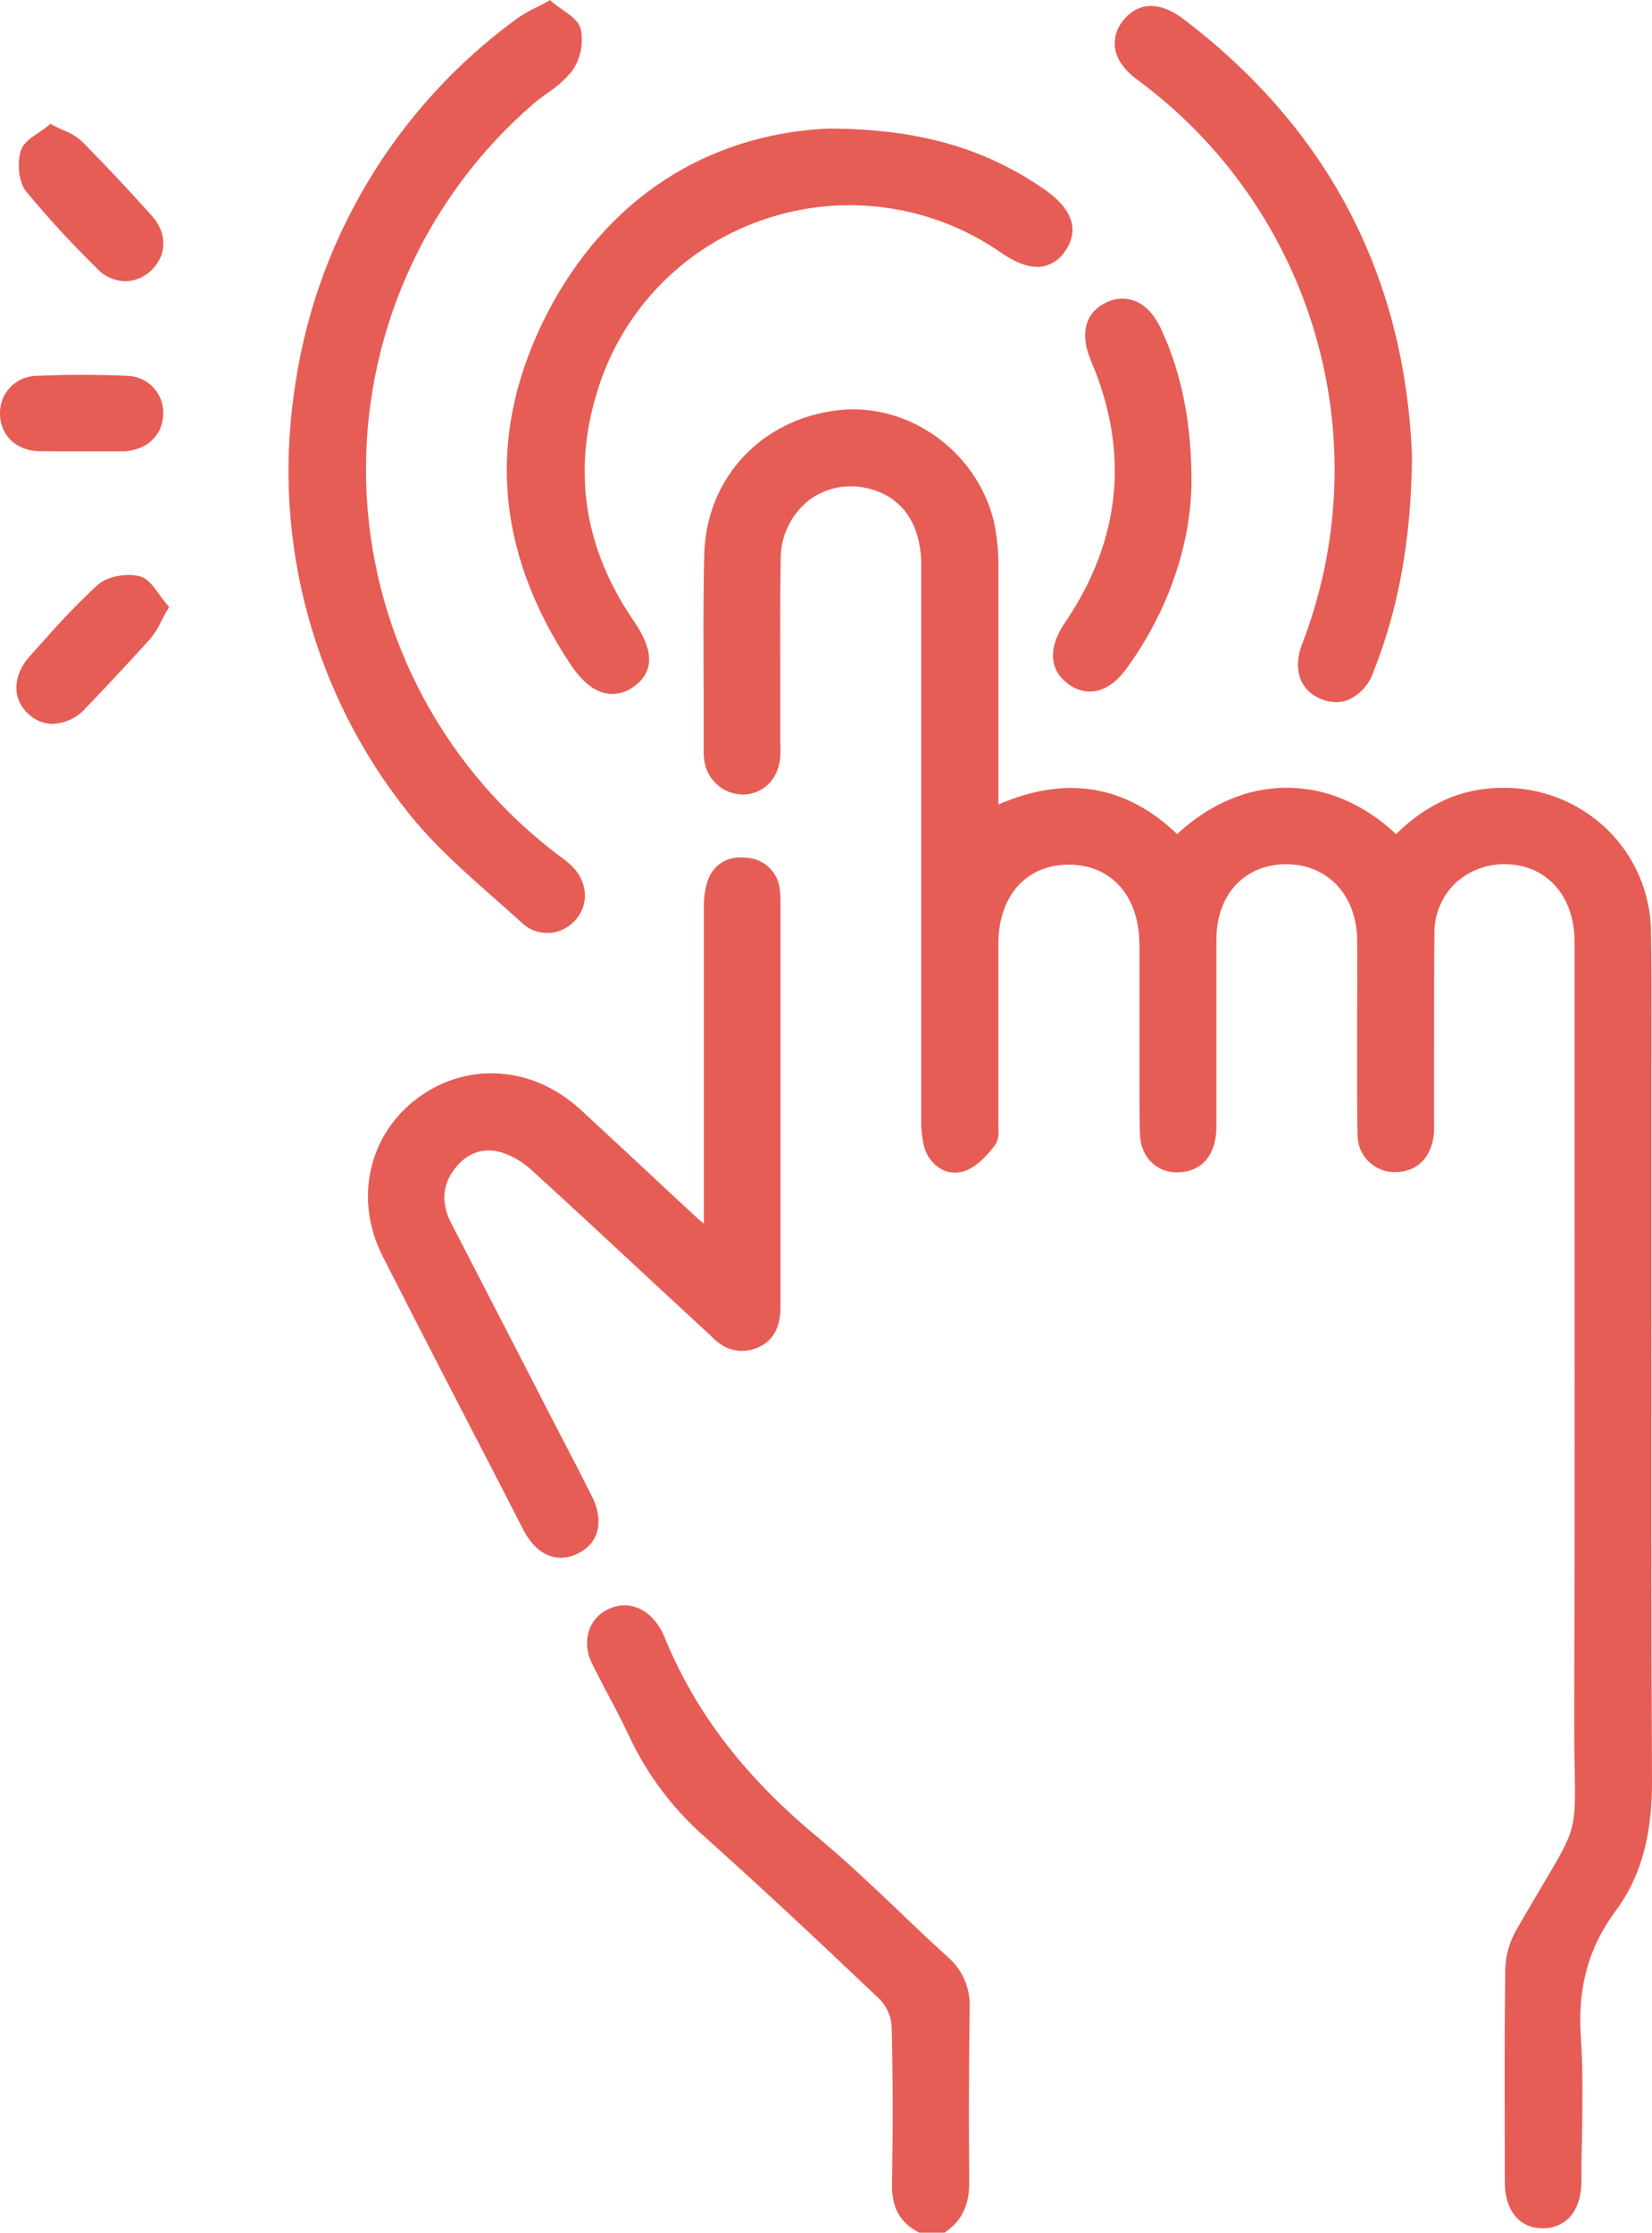
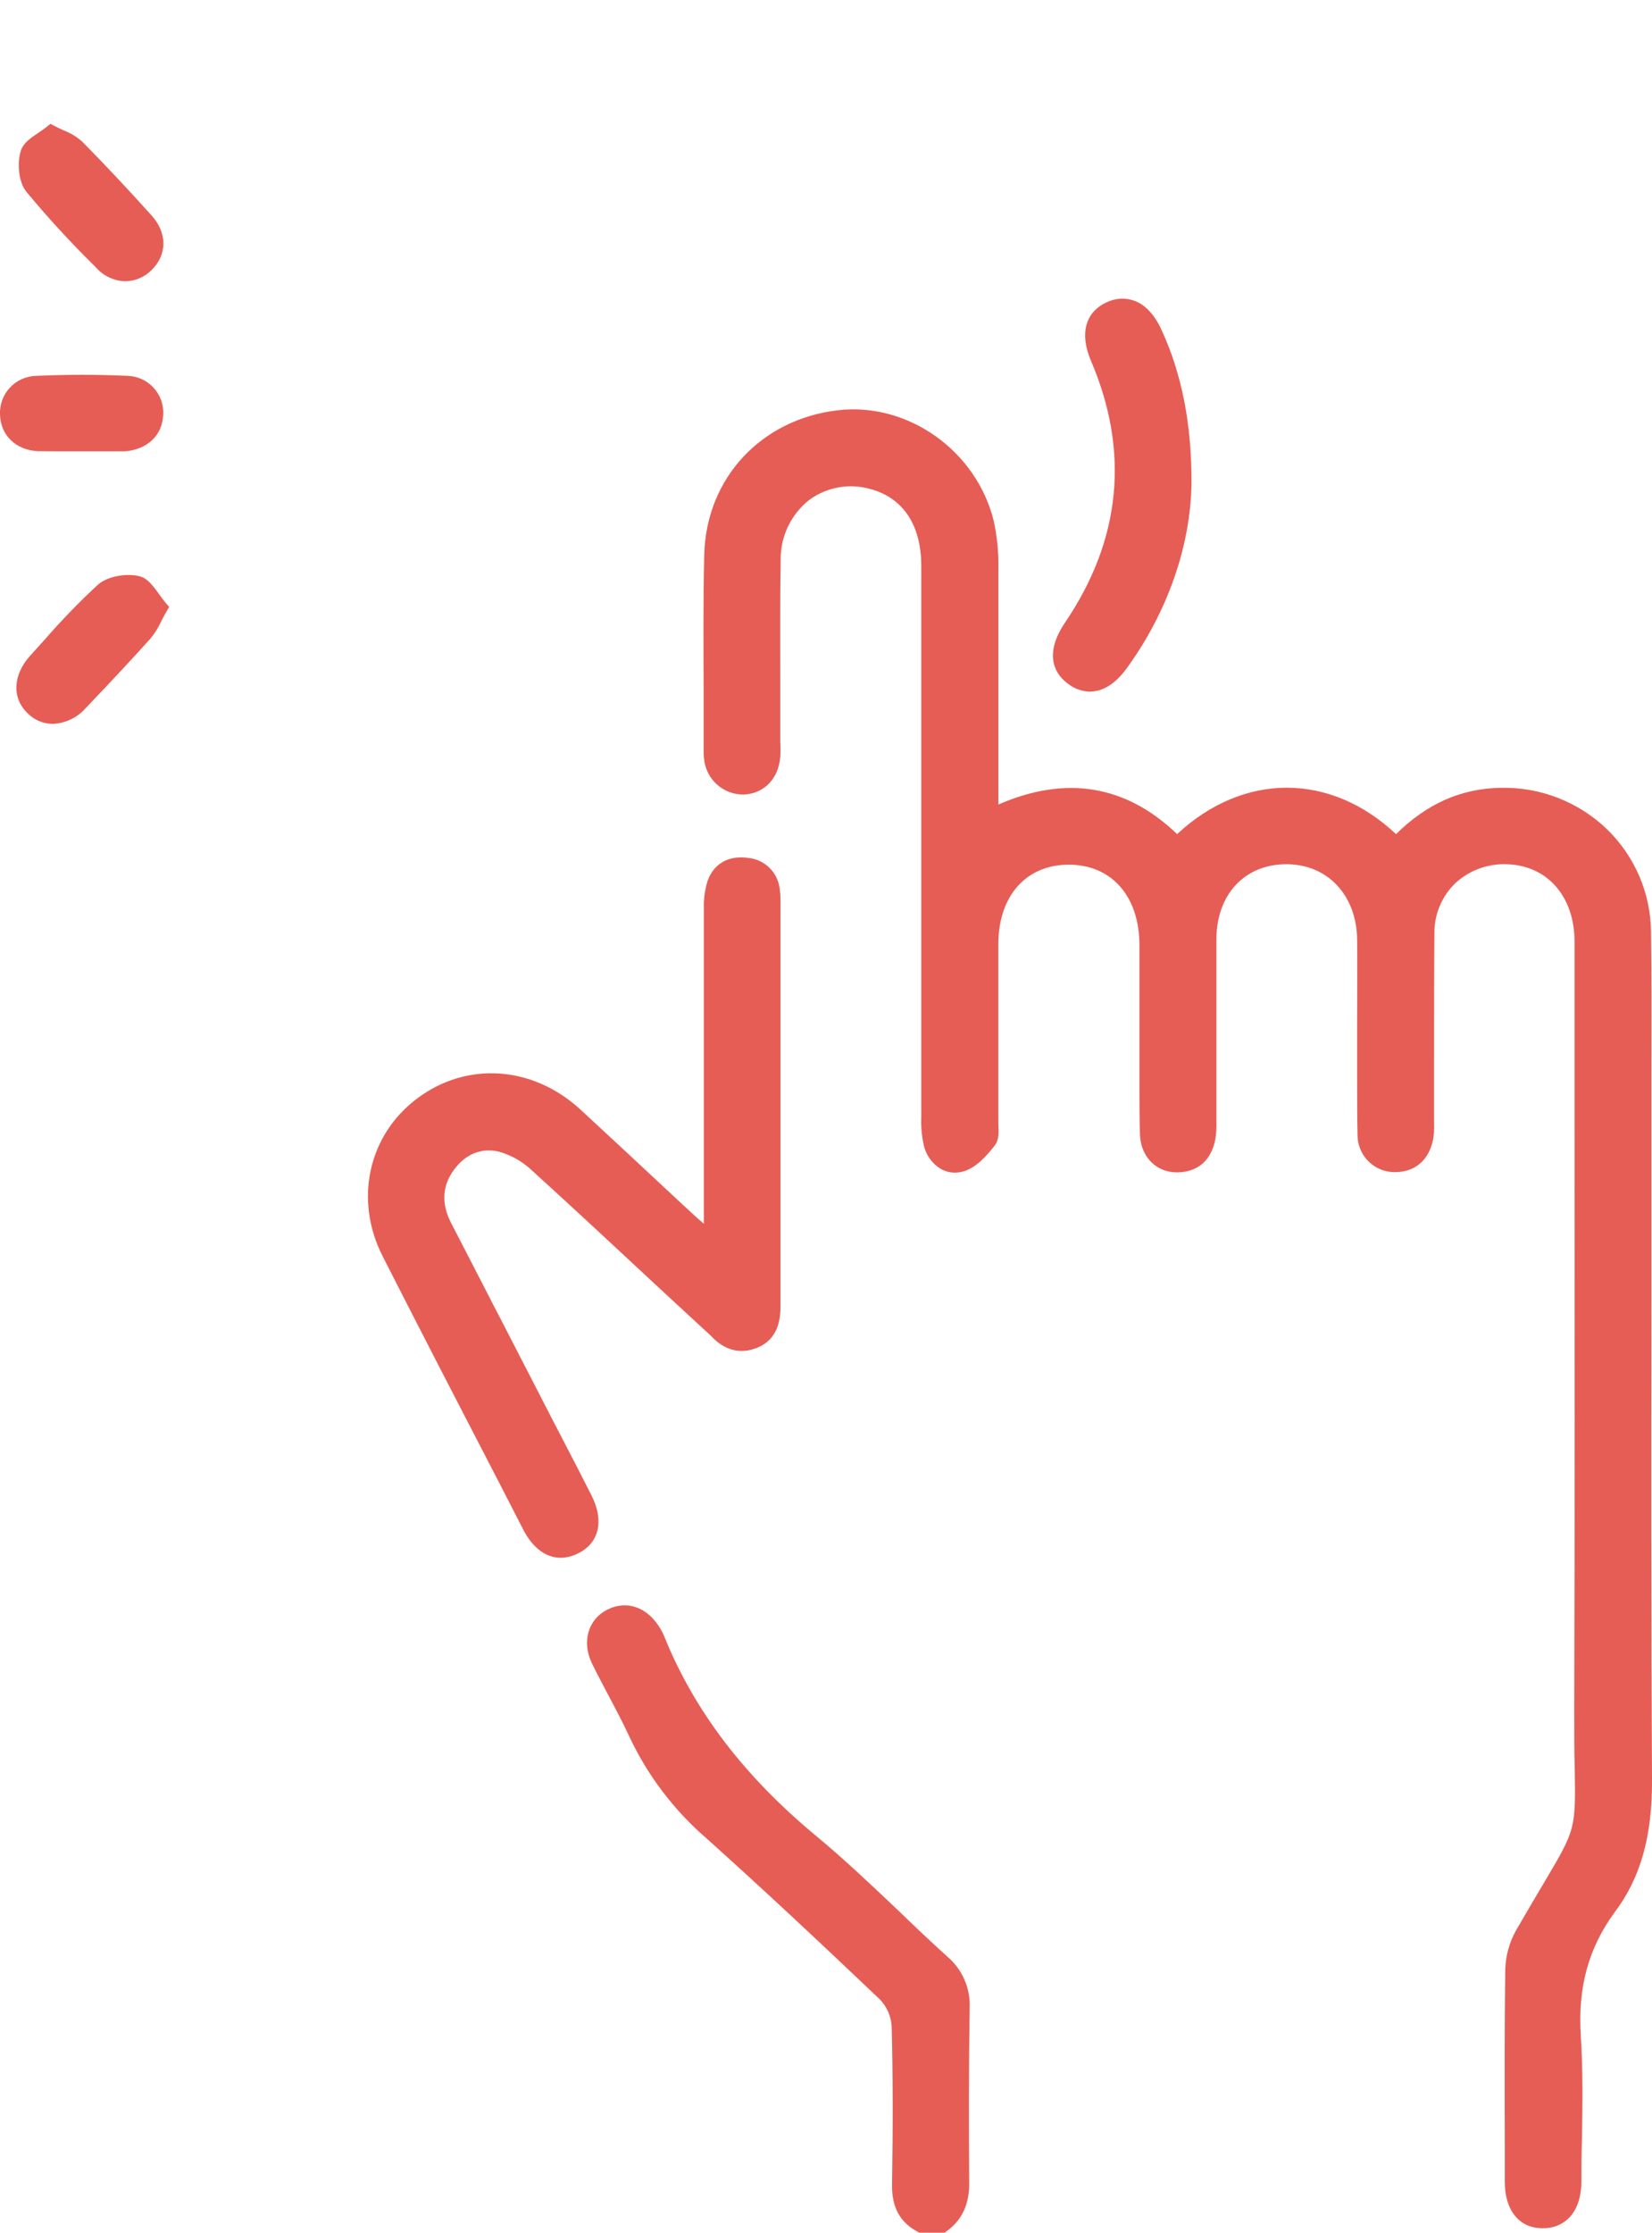
<svg xmlns="http://www.w3.org/2000/svg" width="37" height="50" viewBox="0 0 37 50" fill="none">
  <g clip-path="url(#clip0_3_60)">
    <path d="M21.718 44.956C21.728 44.738 21.687 44.52 21.599 44.319C21.511 44.118 21.378 43.941 21.21 43.8C20.838 43.464 20.467 43.111 20.108 42.764C19.519 42.206 18.912 41.629 18.276 41.102C16.658 39.76 15.543 38.293 14.87 36.62C14.848 36.57 14.824 36.521 14.796 36.474C14.515 35.99 14.051 35.816 13.611 36.034C13.171 36.251 13.023 36.76 13.259 37.244C13.377 37.485 13.504 37.723 13.626 37.955C13.786 38.257 13.951 38.567 14.095 38.879C14.501 39.745 15.084 40.516 15.806 41.144C16.951 42.17 18.192 43.324 19.711 44.769C19.867 44.934 19.959 45.148 19.971 45.374C19.998 46.432 20.001 47.587 19.979 48.905C19.97 49.423 20.157 49.759 20.565 49.974L20.594 49.988H21.153L21.188 49.965C21.554 49.706 21.722 49.338 21.707 48.818C21.698 47.558 21.698 46.256 21.718 44.956Z" fill="#E65D56" />
    <path d="M37 39.858C36.981 36.317 36.983 32.716 36.987 29.233C36.987 27.929 36.987 26.626 36.987 25.322C36.987 24.88 36.987 24.439 36.987 23.998C36.987 22.971 36.995 21.909 36.978 20.862C36.974 20.433 36.884 20.009 36.715 19.614C36.545 19.219 36.298 18.862 35.989 18.563C35.673 18.259 35.299 18.021 34.889 17.862C34.479 17.703 34.042 17.627 33.602 17.639C32.725 17.654 31.958 17.994 31.267 18.675C29.795 17.291 27.852 17.289 26.364 18.675C25.219 17.575 23.875 17.353 22.361 18.012V16.356C22.361 15.171 22.361 13.947 22.361 12.741C22.369 12.377 22.333 12.012 22.255 11.655C21.866 10.093 20.34 9.007 18.778 9.184C17.049 9.379 15.813 10.71 15.773 12.42C15.749 13.435 15.755 14.467 15.76 15.465C15.76 15.905 15.76 16.344 15.76 16.785V16.8C15.758 16.866 15.762 16.931 15.77 16.997C15.791 17.215 15.894 17.418 16.058 17.564C16.221 17.711 16.434 17.791 16.654 17.789C17.11 17.773 17.44 17.433 17.476 16.942C17.483 16.828 17.482 16.716 17.476 16.606V16.497C17.476 16.088 17.476 15.679 17.476 15.27C17.476 14.364 17.469 13.439 17.485 12.525C17.483 12.27 17.539 12.017 17.65 11.786C17.761 11.556 17.922 11.353 18.123 11.194C18.316 11.052 18.54 10.956 18.776 10.913C19.013 10.87 19.256 10.882 19.487 10.947C20.227 11.143 20.634 11.755 20.634 12.674C20.634 14.802 20.634 16.929 20.634 19.055C20.634 21.031 20.634 23.006 20.634 24.98V25C20.625 25.214 20.643 25.428 20.689 25.637C20.713 25.745 20.758 25.848 20.822 25.938C20.886 26.029 20.967 26.106 21.061 26.165C21.136 26.209 21.22 26.238 21.306 26.249C21.393 26.26 21.481 26.253 21.565 26.23C21.863 26.151 22.117 25.857 22.282 25.643C22.38 25.514 22.369 25.337 22.36 25.176C22.36 25.131 22.36 25.087 22.36 25.047C22.36 24.52 22.36 23.994 22.36 23.467C22.36 22.685 22.36 21.903 22.36 21.121C22.367 20.056 22.982 19.365 23.927 19.359H23.936C24.892 19.359 25.514 20.06 25.52 21.147C25.52 21.743 25.52 22.34 25.52 22.935V23.903C25.52 24.033 25.52 24.174 25.52 24.31C25.52 24.671 25.52 25.043 25.532 25.41C25.553 25.905 25.901 26.252 26.366 26.248C26.832 26.244 27.135 25.972 27.221 25.5C27.241 25.371 27.248 25.241 27.244 25.111V25.038C27.244 24.579 27.244 24.121 27.244 23.664C27.244 22.795 27.244 21.898 27.244 21.017C27.251 20.025 27.876 19.354 28.801 19.349H28.811C29.734 19.349 30.385 20.043 30.396 21.038C30.402 21.648 30.396 22.268 30.396 22.869C30.396 23.163 30.396 23.457 30.396 23.751C30.396 23.906 30.396 24.061 30.396 24.215C30.396 24.604 30.396 25.006 30.405 25.403C30.403 25.512 30.423 25.62 30.464 25.721C30.504 25.822 30.564 25.914 30.64 25.992C30.716 26.07 30.807 26.133 30.908 26.176C31.008 26.219 31.116 26.241 31.225 26.243H31.238C31.7 26.243 32.006 25.972 32.1 25.501C32.118 25.381 32.125 25.261 32.119 25.14C32.119 25.107 32.119 25.074 32.119 25.041C32.119 24.6 32.119 24.159 32.119 23.717C32.119 22.785 32.119 21.822 32.127 20.875C32.127 20.67 32.168 20.467 32.249 20.278C32.329 20.089 32.446 19.918 32.594 19.775C32.751 19.63 32.935 19.518 33.135 19.445C33.336 19.372 33.549 19.34 33.762 19.35C34.661 19.381 35.265 20.077 35.265 21.081C35.265 22.478 35.265 23.875 35.265 25.272C35.265 29.536 35.273 33.946 35.258 38.281C35.258 38.817 35.258 39.238 35.269 39.576C35.29 40.955 35.29 40.955 34.603 42.115C34.433 42.401 34.22 42.762 33.954 43.221C33.803 43.491 33.721 43.793 33.713 44.102C33.696 45.413 33.699 46.745 33.703 48.035V48.852C33.703 49.482 34.024 49.887 34.541 49.887H34.562C34.666 49.89 34.769 49.872 34.866 49.835C34.963 49.798 35.052 49.742 35.127 49.67C35.318 49.485 35.419 49.193 35.419 48.828C35.419 48.522 35.419 48.213 35.431 47.907C35.443 47.142 35.456 46.353 35.405 45.576C35.336 44.49 35.579 43.611 36.167 42.809C36.746 42.042 37.007 41.102 37 39.858Z" fill="#E65D56" />
    <path d="M13.253 33.491C13.051 33.09 12.841 32.684 12.637 32.292C12.539 32.103 12.441 31.915 12.343 31.726L11.954 30.969C11.336 29.773 10.719 28.577 10.103 27.38C9.882 26.95 9.903 26.55 10.167 26.191C10.43 25.832 10.788 25.69 11.18 25.786C11.452 25.864 11.701 26.005 11.907 26.199C12.87 27.073 13.836 27.974 14.772 28.845L15.752 29.751L15.816 29.809C15.853 29.842 15.89 29.874 15.923 29.909C16.222 30.23 16.572 30.325 16.943 30.181C17.426 29.993 17.482 29.549 17.481 29.233C17.481 27.088 17.481 24.942 17.481 22.797V20.201C17.483 20.106 17.478 20.011 17.465 19.917C17.448 19.735 17.368 19.564 17.239 19.434C17.109 19.305 16.938 19.224 16.755 19.207C16.315 19.146 15.986 19.336 15.847 19.724C15.786 19.923 15.758 20.13 15.765 20.337C15.765 22.105 15.765 23.875 15.765 25.645V27.399C15.682 27.328 15.614 27.27 15.55 27.21C15.252 26.936 14.956 26.66 14.661 26.384C14.114 25.874 13.549 25.348 12.987 24.83C11.922 23.861 10.461 23.762 9.353 24.586C8.245 25.409 7.925 26.866 8.574 28.134C9.441 29.839 10.335 31.566 11.2 33.236L11.719 34.246C11.931 34.658 12.23 34.877 12.558 34.877C12.694 34.875 12.828 34.841 12.948 34.778C13.415 34.552 13.536 34.054 13.253 33.491Z" fill="#E65D56" />
-     <path d="M11.106 20.141C11.306 20.319 11.507 20.495 11.704 20.675C11.853 20.812 12.047 20.888 12.249 20.888H12.319C12.438 20.877 12.554 20.842 12.658 20.784C12.763 20.726 12.854 20.648 12.927 20.553C13.212 20.185 13.141 19.677 12.758 19.343C12.671 19.267 12.579 19.198 12.489 19.132C12.449 19.102 12.409 19.072 12.37 19.041C11.107 18.057 10.078 16.806 9.356 15.378C8.635 13.95 8.241 12.38 8.2 10.782C8.16 9.184 8.475 7.596 9.123 6.134C9.77 4.671 10.735 3.37 11.947 2.324C12.04 2.244 12.144 2.168 12.245 2.095C12.46 1.955 12.652 1.784 12.814 1.587C12.907 1.453 12.972 1.302 13.006 1.142C13.039 0.982 13.04 0.818 13.009 0.658C12.962 0.47 12.778 0.342 12.598 0.217C12.527 0.167 12.452 0.115 12.39 0.062L12.321 0.003L12.24 0.047C12.149 0.098 12.066 0.142 11.989 0.176C11.845 0.247 11.706 0.328 11.575 0.419C10.214 1.411 9.07 2.669 8.212 4.115C7.353 5.562 6.798 7.167 6.581 8.834C6.349 10.482 6.454 12.159 6.892 13.764C7.329 15.369 8.088 16.869 9.124 18.172C9.699 18.901 10.414 19.532 11.106 20.141Z" fill="#E65D56" />
-     <path d="M12.781 14.879C13.035 15.258 13.301 15.477 13.589 15.526C13.632 15.534 13.675 15.538 13.719 15.538C13.891 15.534 14.057 15.477 14.195 15.373C14.801 14.941 14.479 14.317 14.183 13.886C13.093 12.29 12.82 10.573 13.371 8.785C13.636 7.896 14.11 7.083 14.753 6.412C15.395 5.742 16.188 5.233 17.067 4.929C17.952 4.618 18.899 4.522 19.83 4.649C20.76 4.775 21.647 5.12 22.417 5.655C22.795 5.914 23.105 6.012 23.369 5.963C23.471 5.94 23.568 5.897 23.654 5.836C23.739 5.775 23.811 5.697 23.866 5.607C24.085 5.285 24.18 4.785 23.387 4.237C22.037 3.304 20.547 2.884 18.556 2.878H18.55C15.814 3.007 13.581 4.465 12.264 7C10.893 9.65 11.067 12.3 12.781 14.879Z" fill="#E65D56" />
-     <path d="M25.472 1.785C27.391 3.197 28.791 5.199 29.457 7.482C30.124 9.766 30.02 12.204 29.162 14.423C28.949 14.975 29.115 15.459 29.585 15.649C29.693 15.695 29.809 15.719 29.926 15.72C30.027 15.72 30.127 15.7 30.219 15.661C30.348 15.597 30.463 15.508 30.557 15.399C30.651 15.29 30.723 15.163 30.767 15.026C31.331 13.602 31.604 12.073 31.625 10.223C31.47 6.18 29.743 2.88 26.491 0.415C25.972 0.027 25.49 0.041 25.158 0.458C25.086 0.541 25.033 0.639 25.001 0.744C24.968 0.849 24.959 0.959 24.971 1.068C25.005 1.32 25.179 1.57 25.472 1.785Z" fill="#E65D56" />
-     <path d="M23.85 13.944C23.468 14.505 23.497 15.004 23.929 15.315C24.067 15.421 24.235 15.481 24.409 15.485C24.448 15.485 24.488 15.481 24.526 15.474C24.786 15.433 25.027 15.254 25.25 14.942C26.152 13.692 26.661 12.233 26.686 10.835C26.693 9.509 26.473 8.375 26.011 7.378C25.855 7.04 25.643 6.815 25.398 6.731C25.297 6.696 25.19 6.681 25.084 6.688C24.977 6.696 24.873 6.724 24.778 6.772C24.308 6.991 24.178 7.472 24.43 8.067C25.307 10.11 25.11 12.09 23.85 13.944Z" fill="#E65D56" />
+     <path d="M23.85 13.944C23.468 14.505 23.497 15.004 23.929 15.315C24.067 15.421 24.235 15.481 24.409 15.485C24.448 15.485 24.488 15.481 24.526 15.474C24.786 15.433 25.027 15.254 25.25 14.942C26.152 13.692 26.661 12.233 26.686 10.835C26.693 9.509 26.473 8.375 26.011 7.378C25.855 7.04 25.643 6.815 25.398 6.731C25.297 6.696 25.19 6.681 25.084 6.688C24.977 6.696 24.873 6.724 24.778 6.772C24.308 6.991 24.178 7.472 24.43 8.067C25.307 10.11 25.11 12.09 23.85 13.944" fill="#E65D56" />
    <path d="M2.109 5.947L2.17 6.01C2.251 6.098 2.35 6.169 2.459 6.218C2.569 6.267 2.687 6.294 2.807 6.297C3.027 6.294 3.236 6.205 3.391 6.05C3.745 5.709 3.749 5.22 3.401 4.831C2.854 4.222 2.342 3.678 1.838 3.168C1.72 3.063 1.585 2.981 1.438 2.924C1.365 2.892 1.287 2.856 1.207 2.813L1.13 2.772L1.063 2.827C1.003 2.875 0.933 2.923 0.866 2.969C0.697 3.082 0.522 3.199 0.466 3.376C0.384 3.635 0.408 4.065 0.588 4.29C1.067 4.868 1.574 5.421 2.109 5.947Z" fill="#E65D56" />
    <path d="M3.568 13.309C3.438 13.132 3.314 12.95 3.128 12.902C2.855 12.833 2.419 12.888 2.188 13.095C1.772 13.481 1.377 13.889 1.004 14.317C0.895 14.439 0.786 14.559 0.676 14.68C0.287 15.111 0.26 15.631 0.623 15.974C0.771 16.122 0.972 16.206 1.182 16.207C1.322 16.201 1.46 16.167 1.586 16.106C1.713 16.046 1.826 15.96 1.918 15.855C2.512 15.236 2.956 14.755 3.374 14.292C3.471 14.174 3.552 14.044 3.614 13.904C3.651 13.832 3.691 13.753 3.744 13.667L3.788 13.588L3.728 13.518C3.671 13.451 3.617 13.381 3.568 13.309Z" fill="#E65D56" />
    <path d="M1.246 10.104H1.56H1.742H2.695C2.732 10.104 2.767 10.104 2.803 10.104C3.303 10.063 3.636 9.744 3.654 9.293C3.662 9.182 3.647 9.072 3.611 8.967C3.575 8.863 3.517 8.767 3.443 8.685C3.369 8.603 3.279 8.537 3.178 8.49C3.077 8.444 2.968 8.418 2.858 8.415C2.189 8.384 1.5 8.384 0.81 8.415C0.699 8.418 0.591 8.442 0.49 8.487C0.389 8.532 0.298 8.597 0.223 8.678C0.147 8.758 0.089 8.853 0.051 8.956C0.012 9.06 -0.005 9.17 -4.98917e-05 9.28C0.012 9.744 0.352 10.075 0.846 10.102C0.978 10.102 1.112 10.104 1.246 10.104Z" fill="#E65D56" />
  </g>
  <defs>
    <clipPath id="clip0_3_60">
      <rect width="37" height="50" fill="white" />
    </clipPath>
  </defs>
</svg>